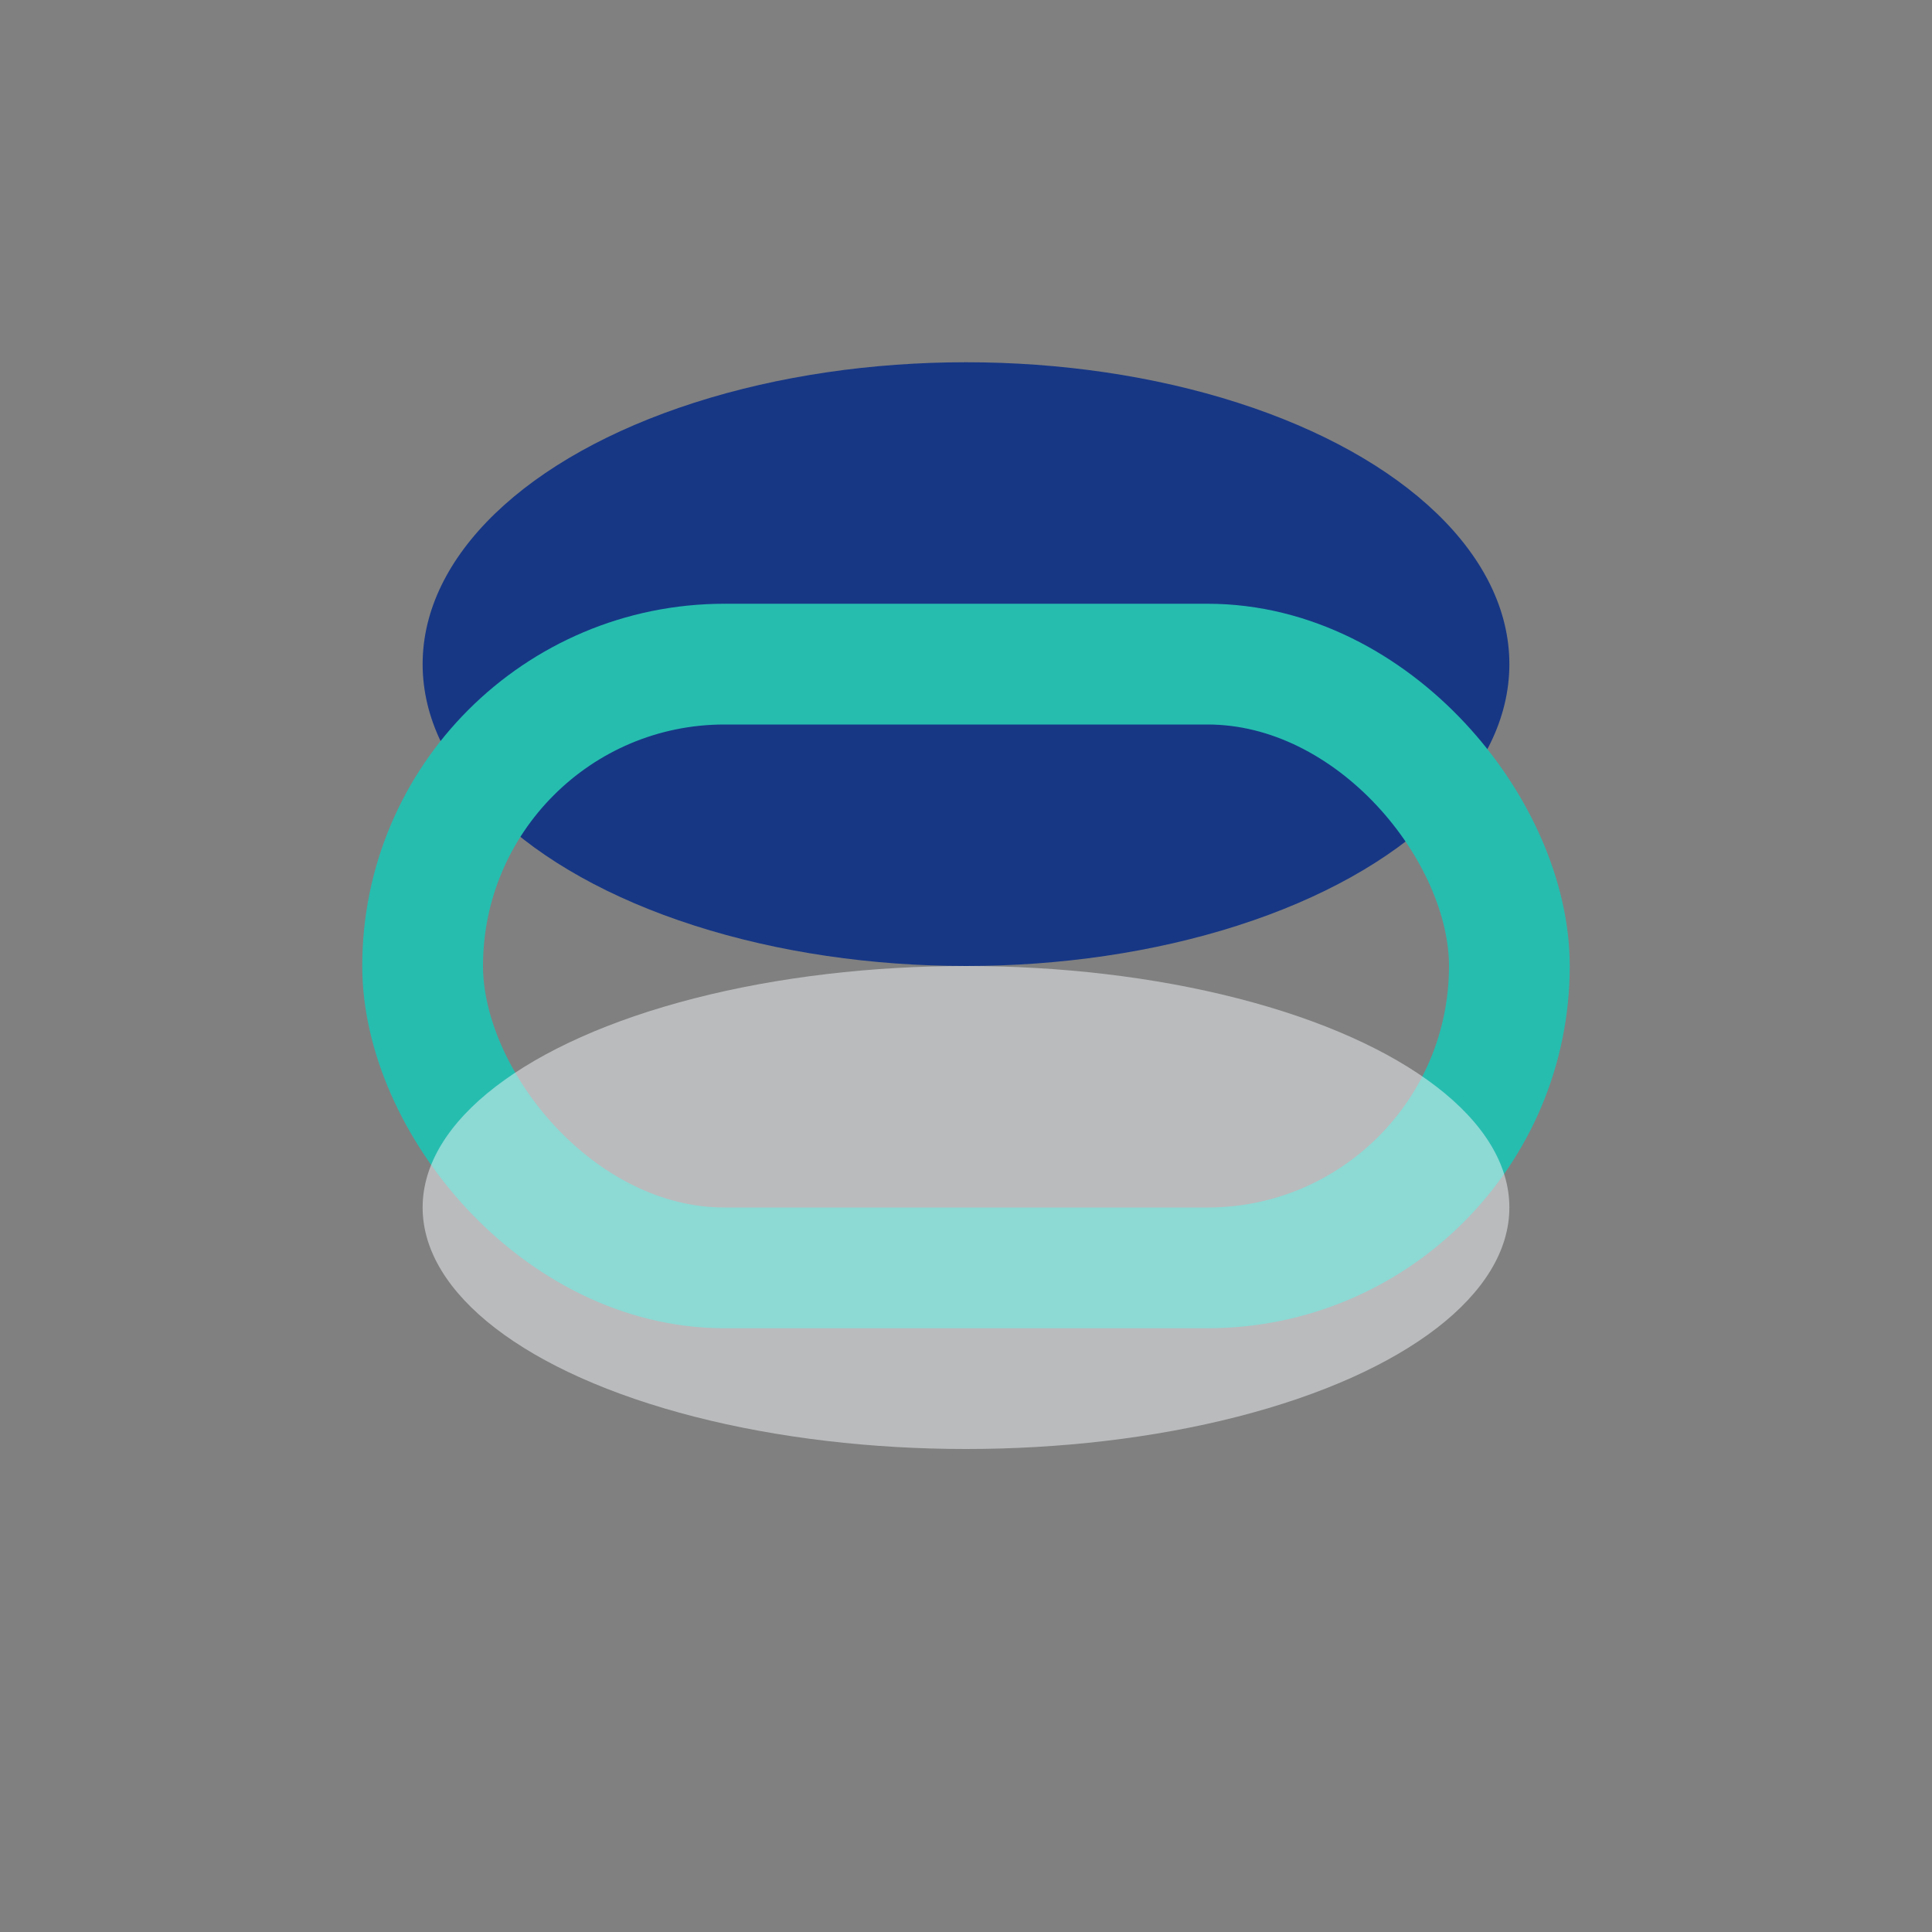
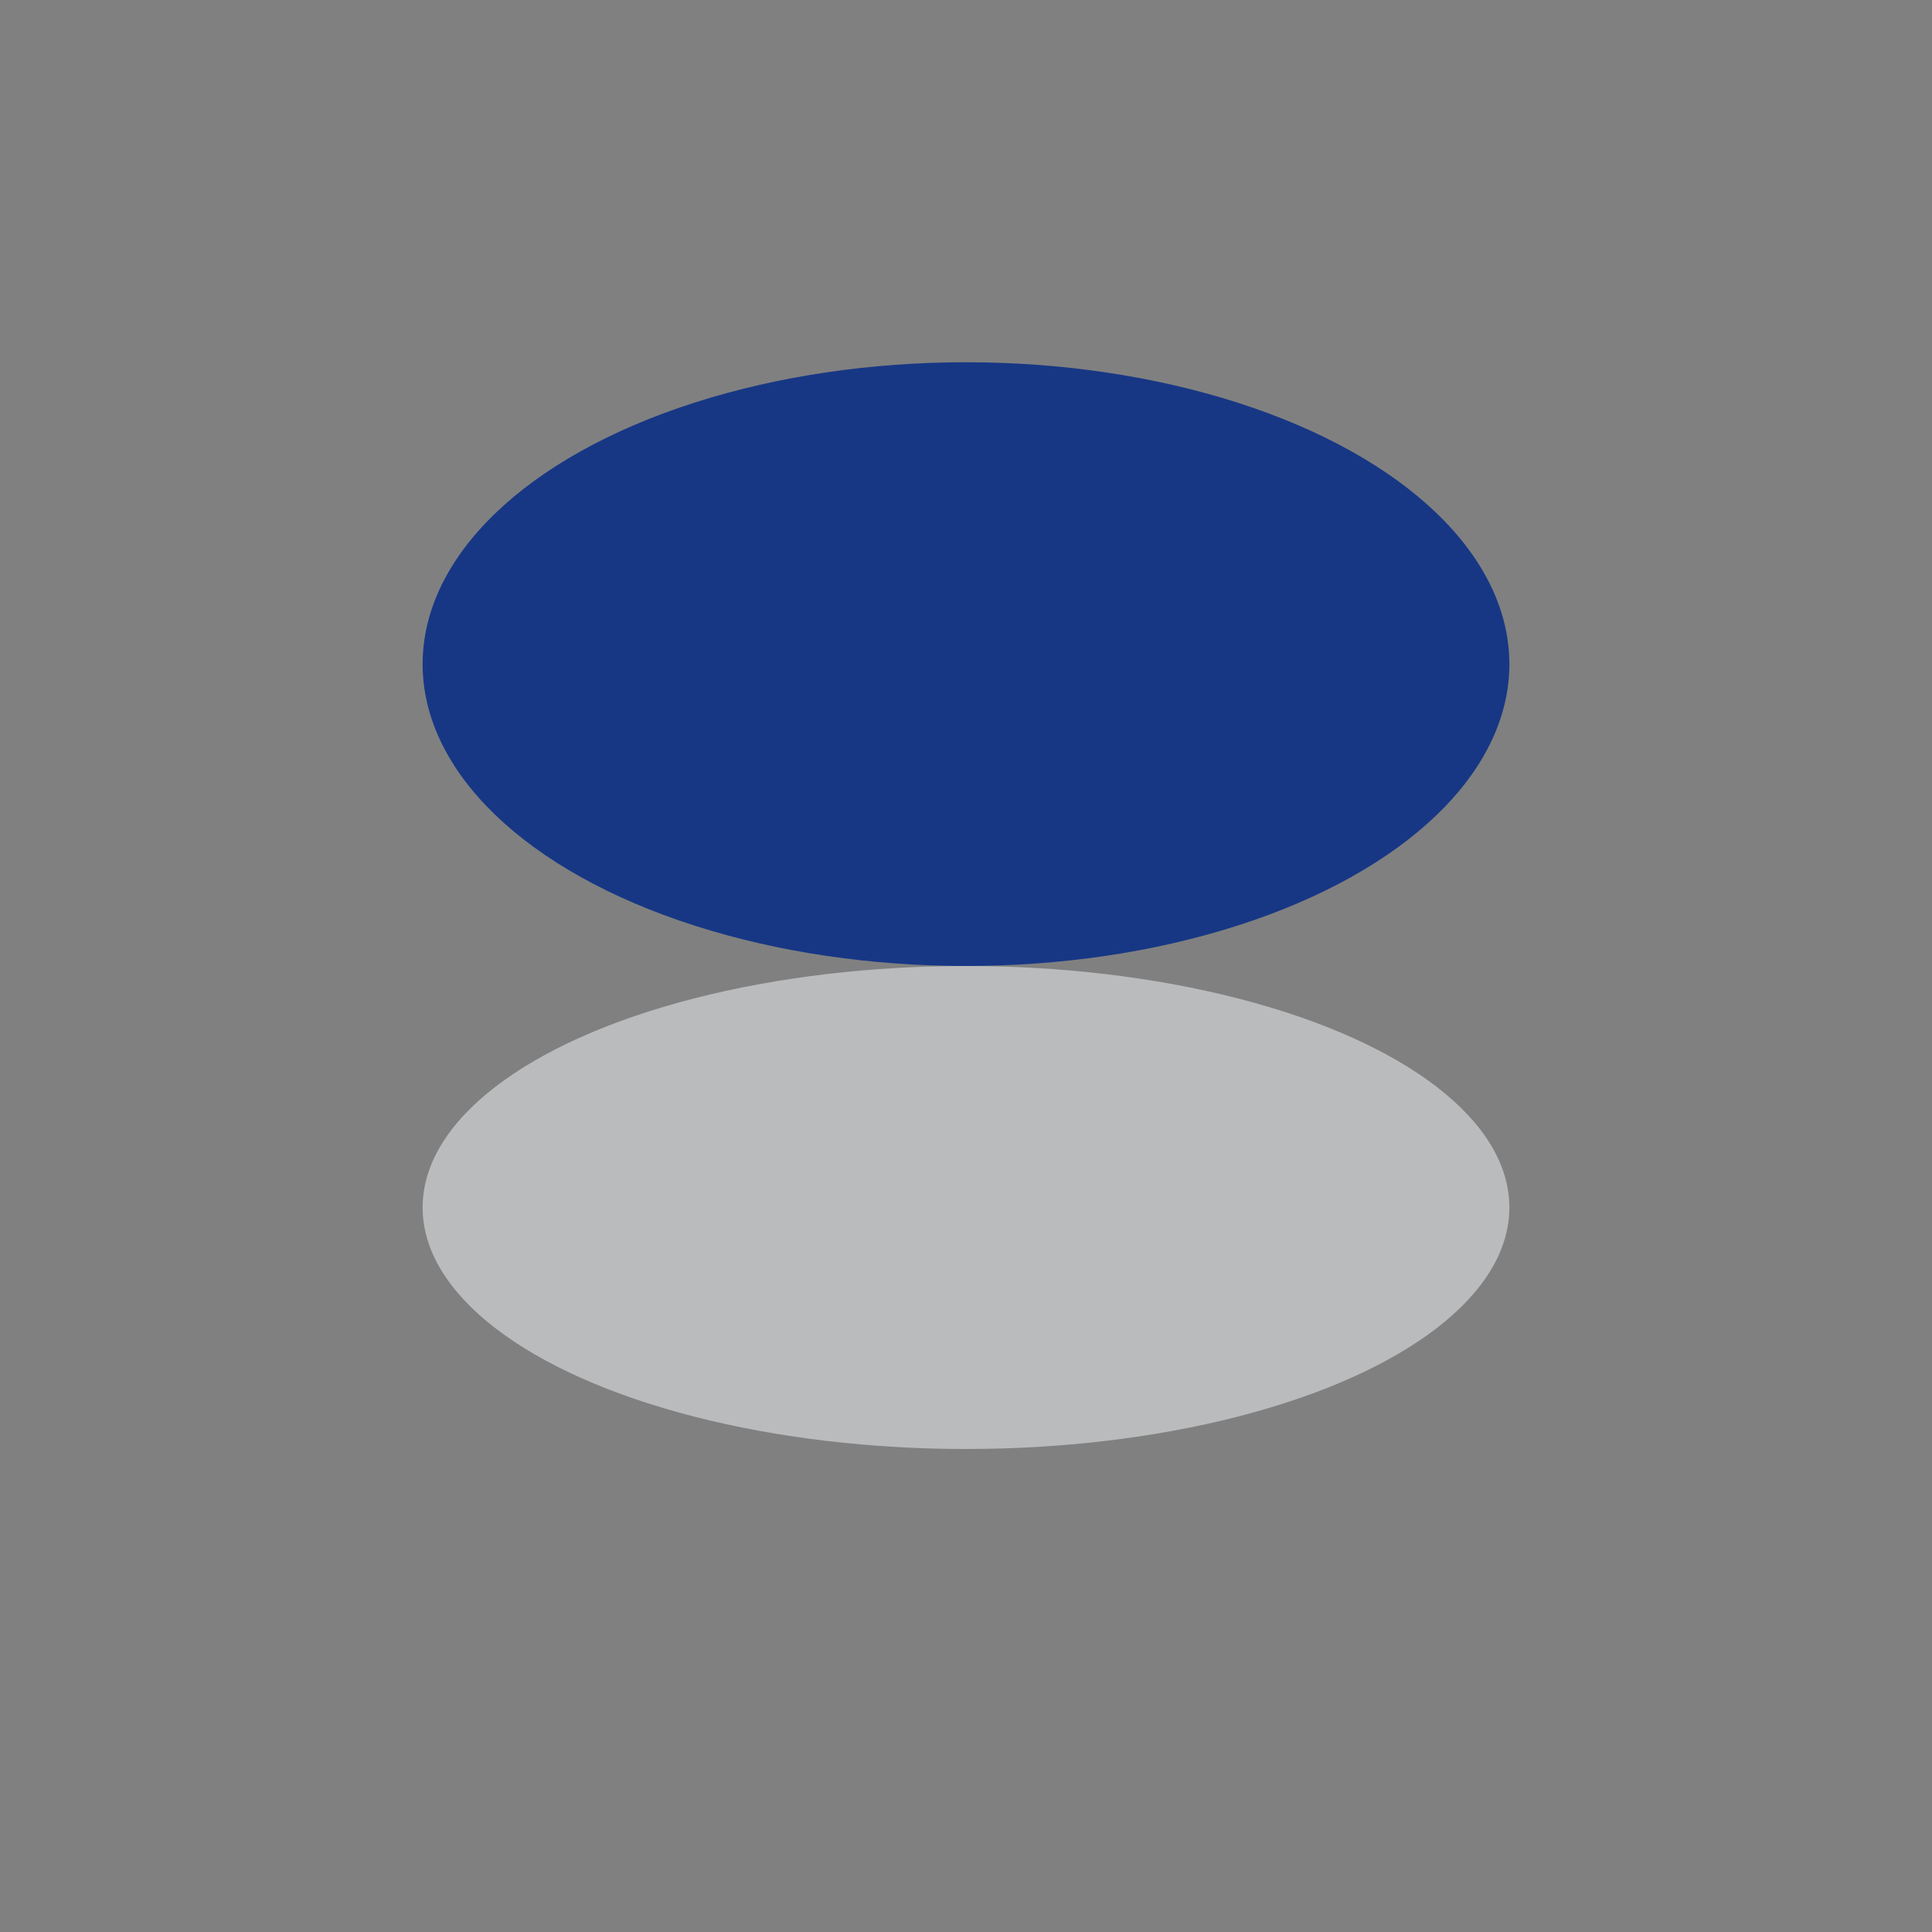
<svg xmlns="http://www.w3.org/2000/svg" width="32" height="32" viewBox="0 0 32 32">
  <rect x="0" y="0" width="32" height="32" fill="#808080" stroke="none" />
  <ellipse cx="16" cy="11" rx="9" ry="5" fill="#173785" />
-   <rect x="7" y="11" width="18" height="10" rx="5" fill="none" stroke="#26BDAF" stroke-width="2" />
  <ellipse cx="16" cy="20" rx="9" ry="4" fill="#F4F6FA" opacity=".5" />
</svg>